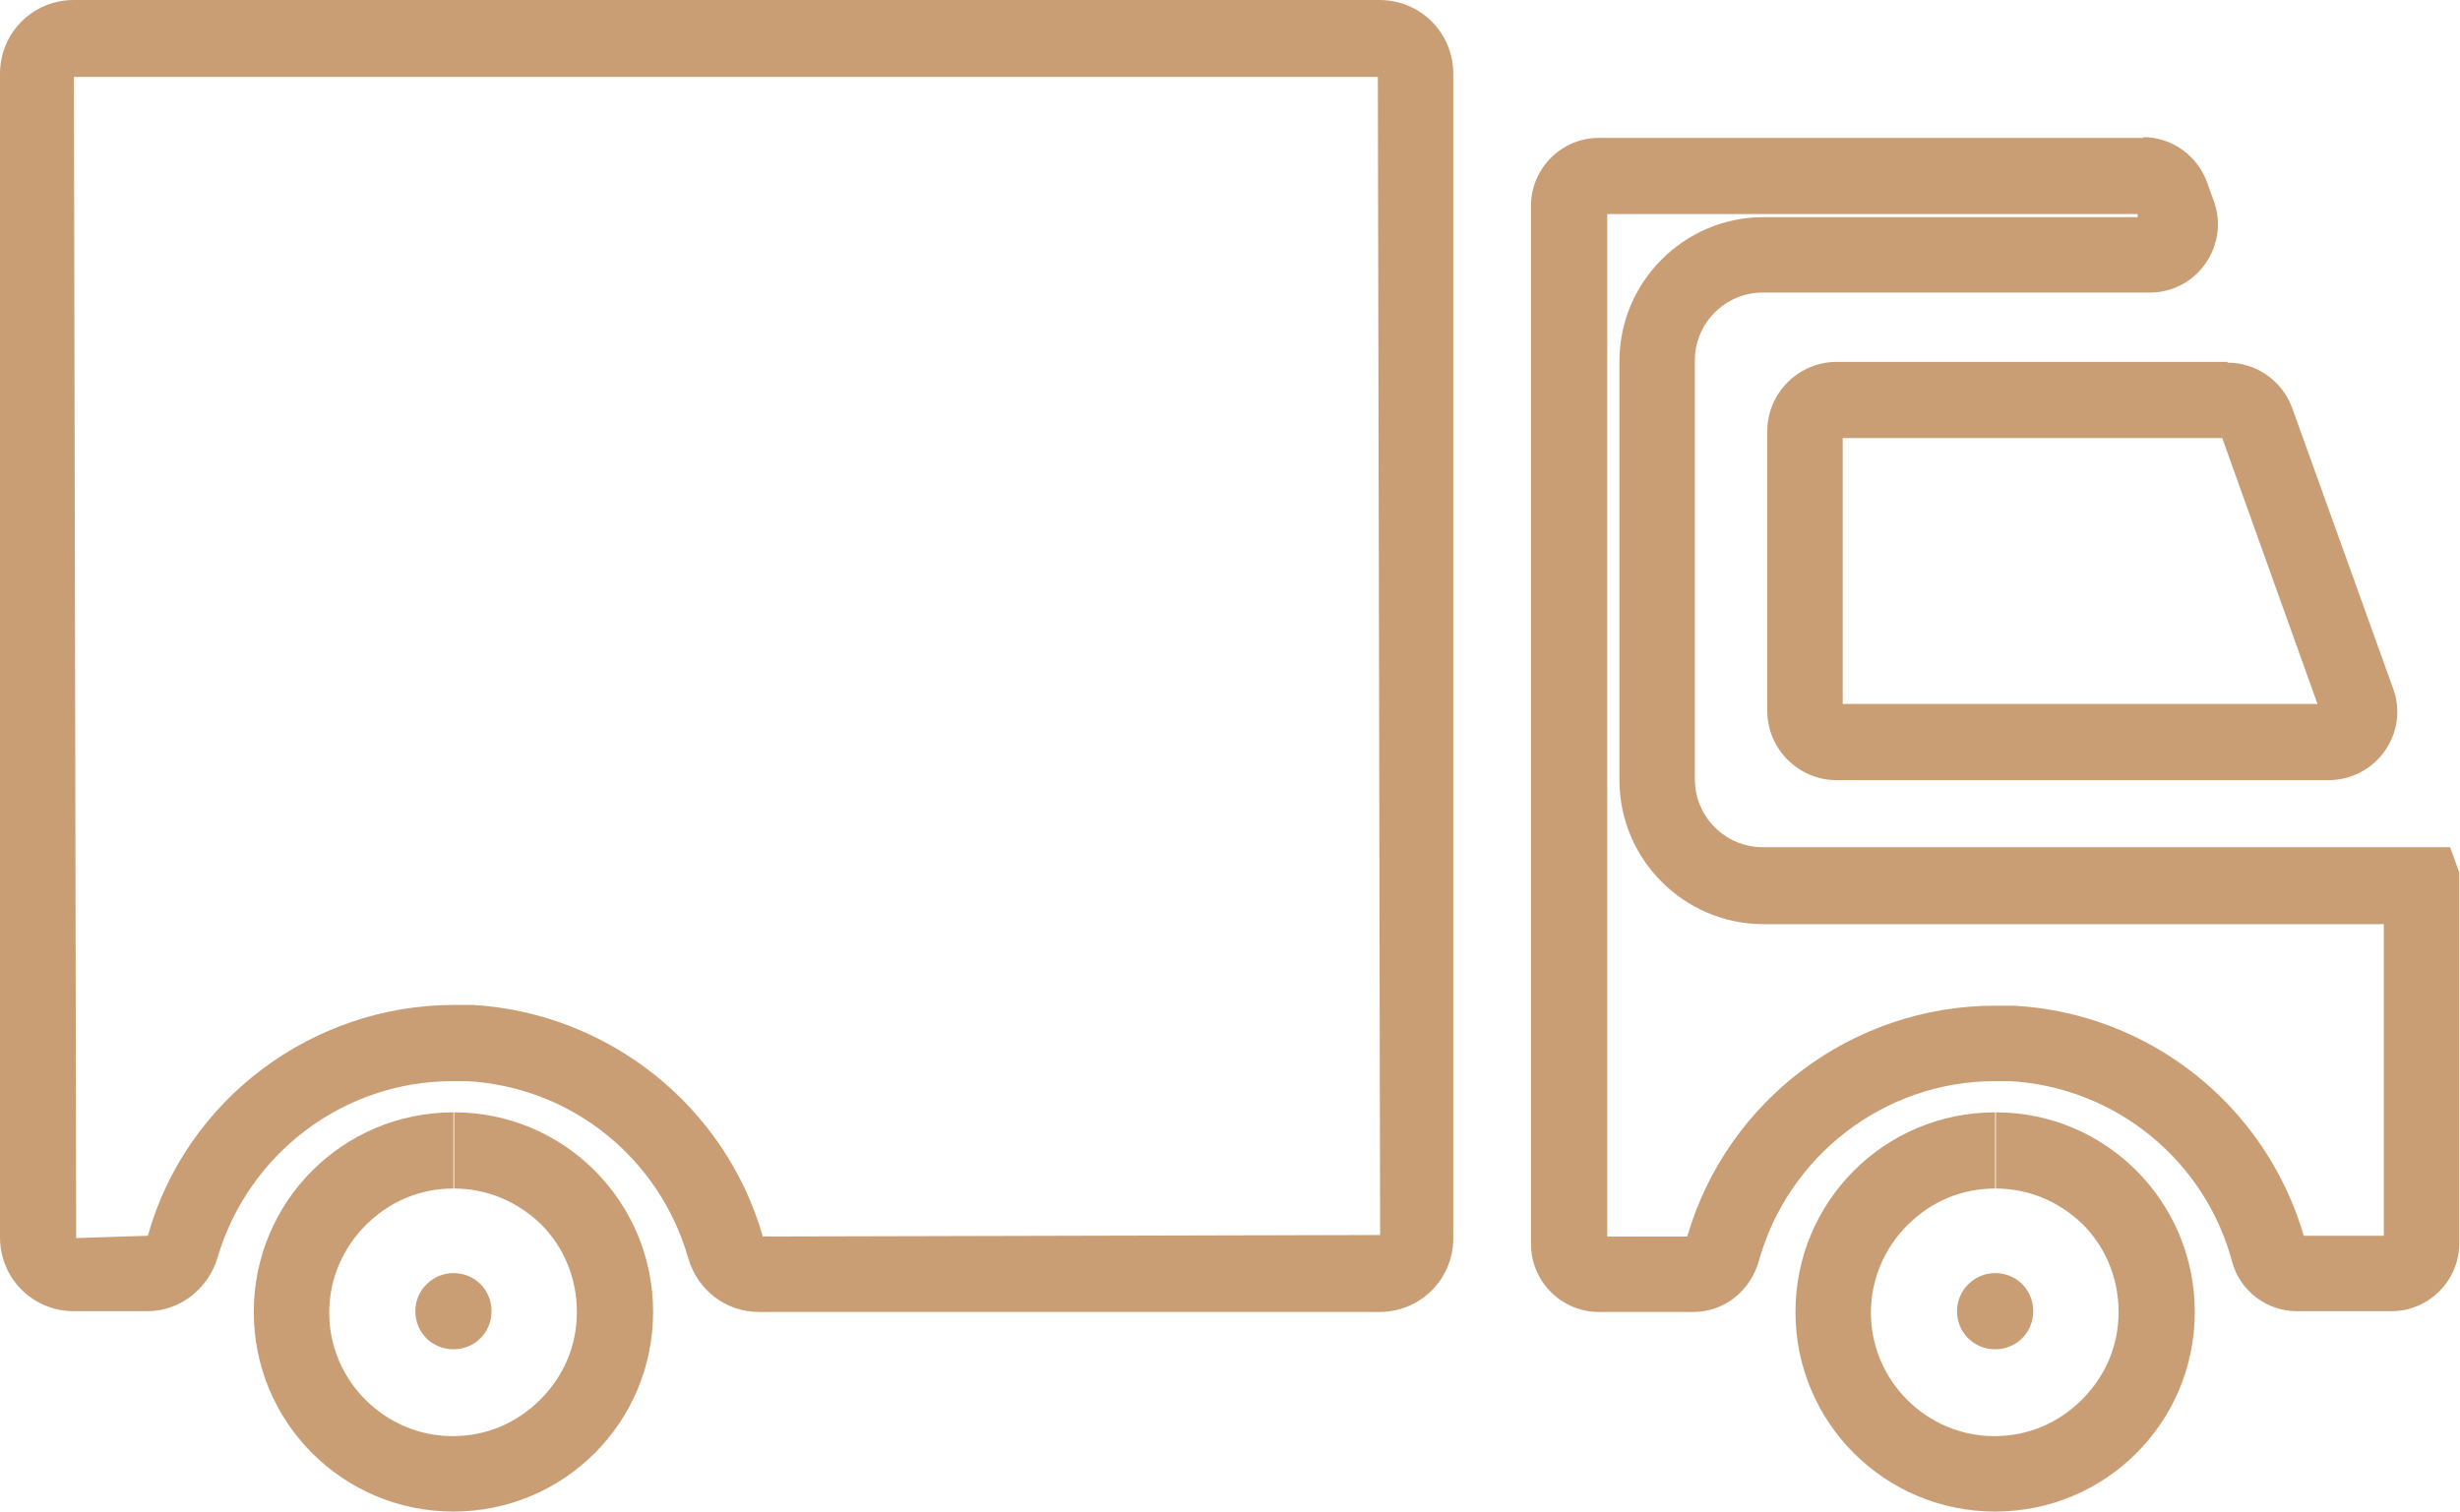
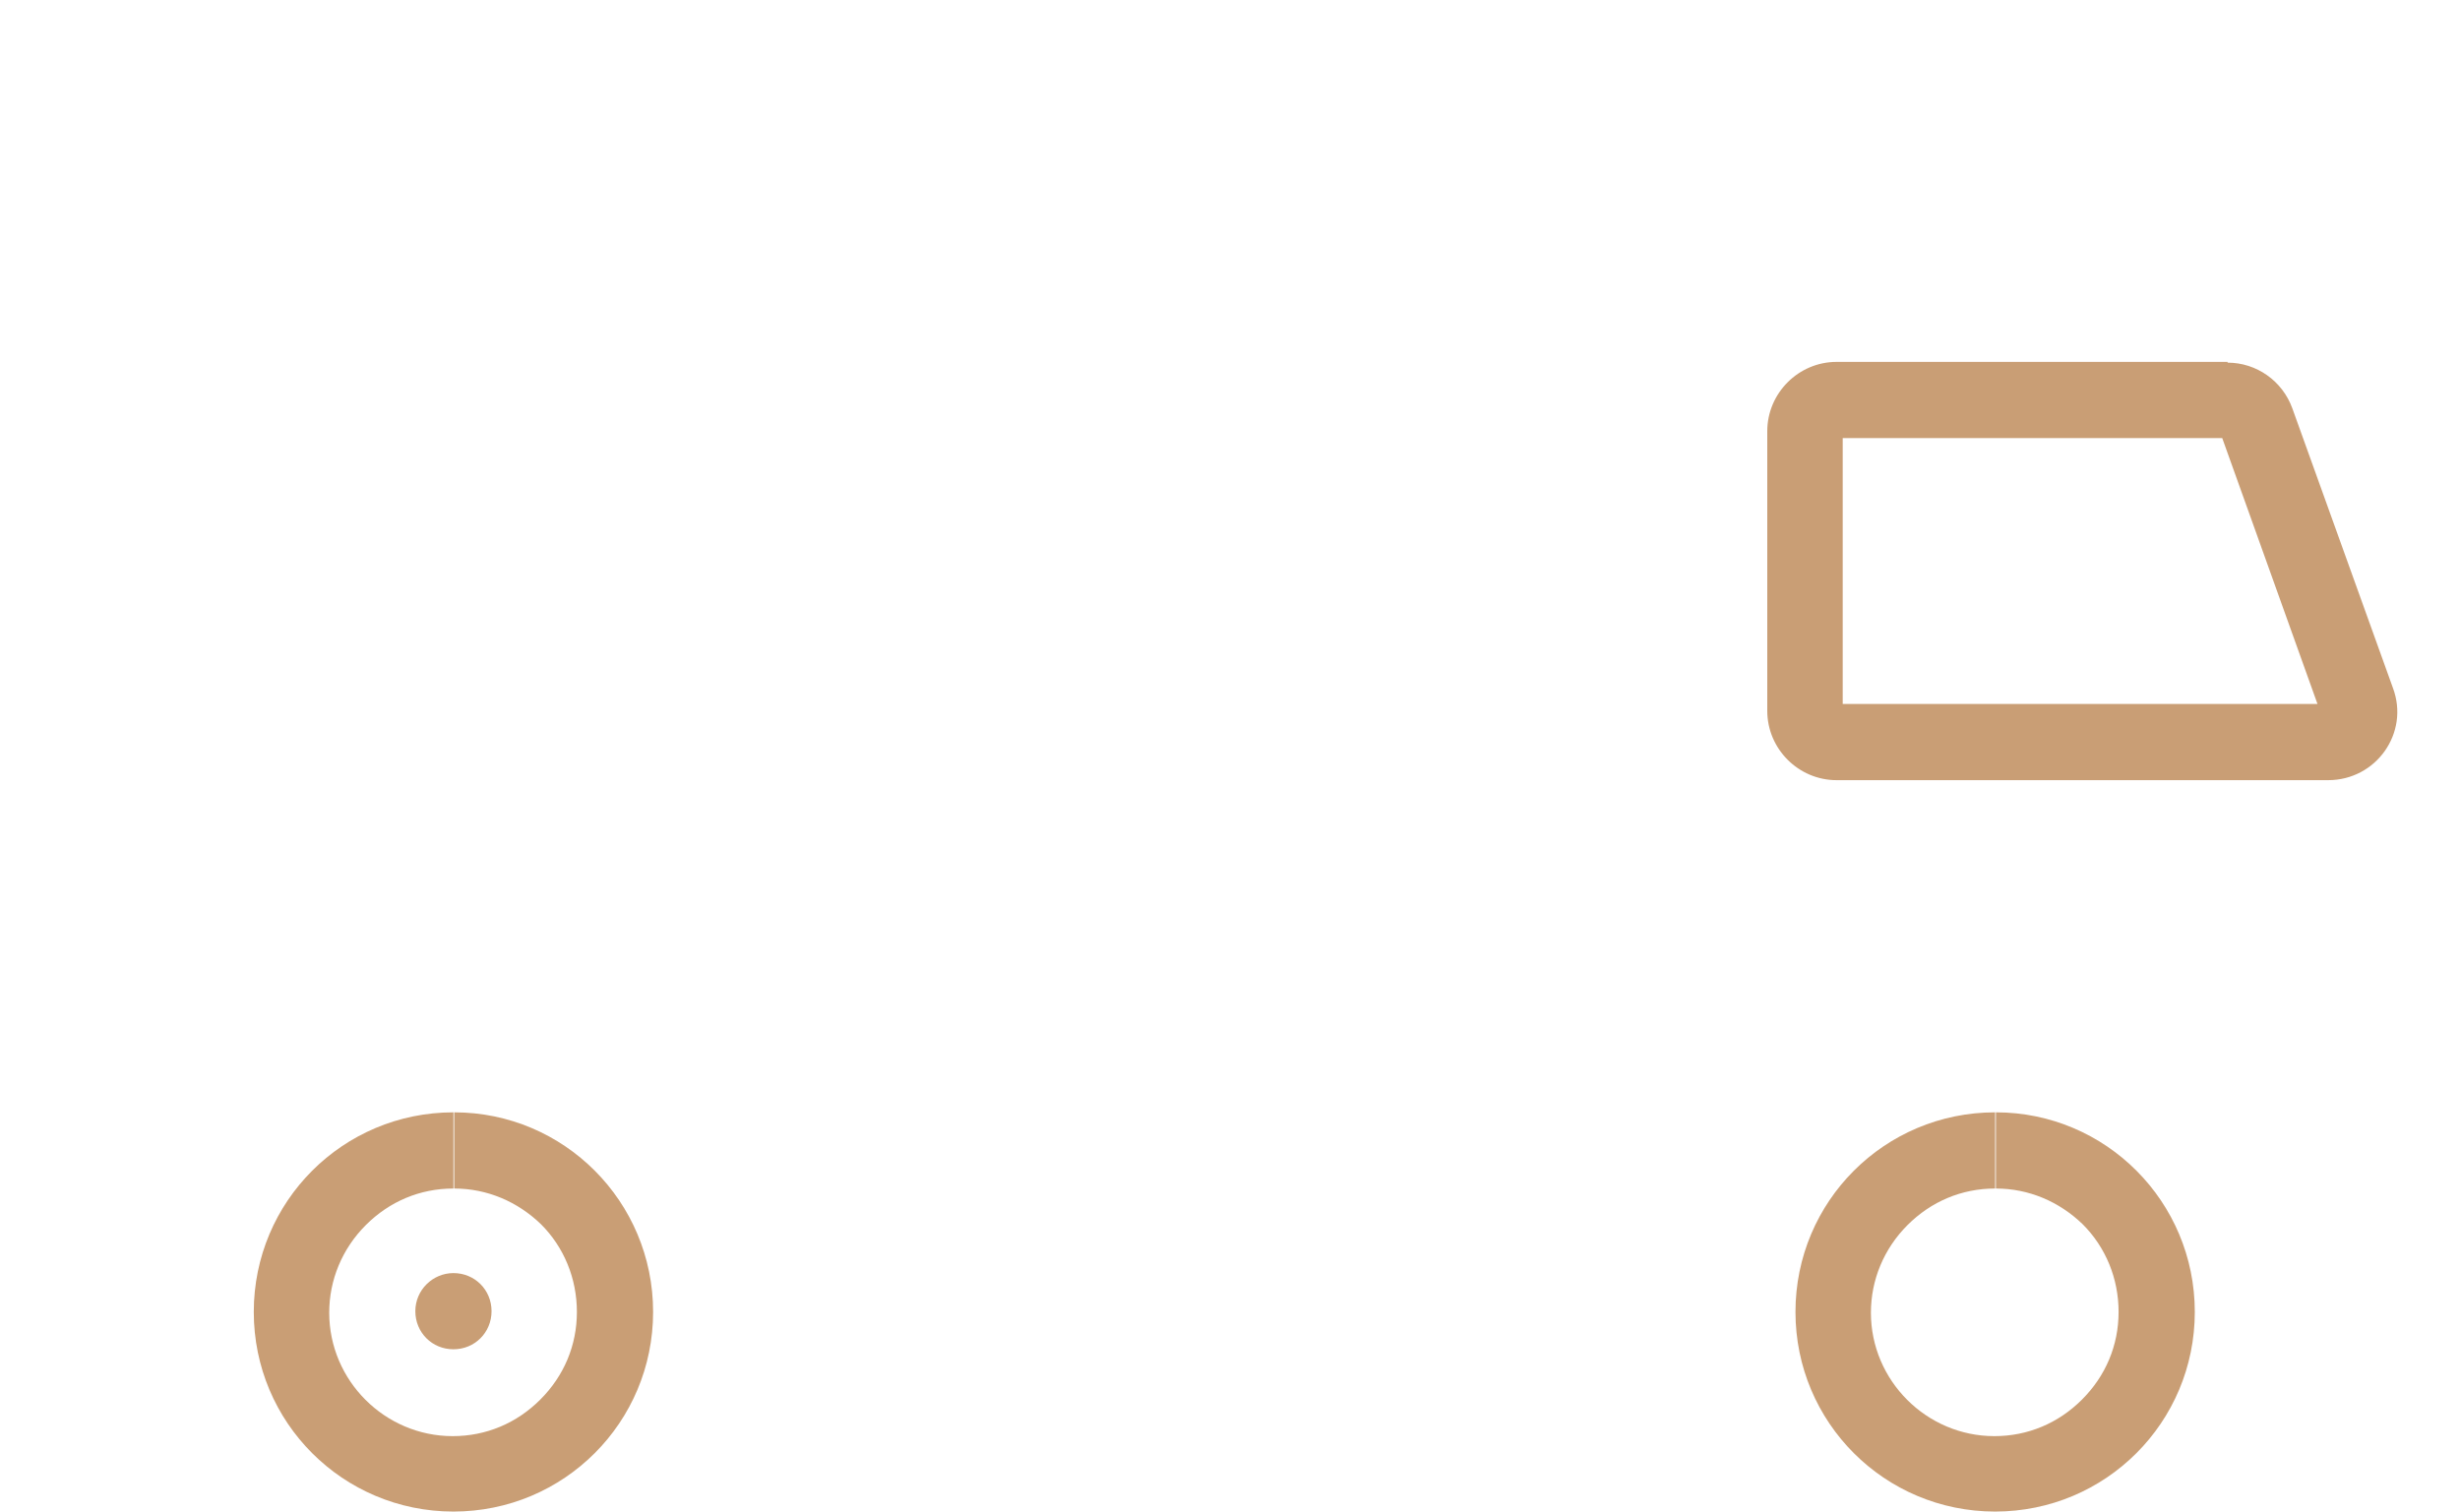
<svg xmlns="http://www.w3.org/2000/svg" id="Layer_1" version="1.1" viewBox="0 0 32.28 19.84">
  <defs>
    <style>
      .st0 {
        fill: #c99e75;
      }
    </style>
  </defs>
-   <path class="st0" d="M18.08,1l.03,15.21-8.1.02c-.49-1.71-2.02-2.93-3.8-3.04h-.25c-1.86,0-3.52,1.24-4.02,3.03l-.94.03-.03-15.24h17.11M18.11,0H.97C.43,0,0,.43,0,.97v15.27c0,.54.43.97.97.97h.96c.44,0,.81-.3.93-.72.4-1.34,1.64-2.3,3.08-2.3h.19c1.39.08,2.53,1.03,2.9,2.32.12.42.49.71.93.71h8.14c.54,0,.97-.43.97-.97V.97c0-.54-.43-.97-.97-.97h0Z" />
  <path class="st0" d="M29.16,5.75l1.25,3.49h-6.23v-3.49h4.97M29.23,4.75h-5.13c-.5,0-.91.41-.91.91v3.67c0,.5.41.91.91.91h6.45c.63,0,1.07-.62.85-1.21l-1.32-3.67c-.13-.36-.47-.6-.85-.6h0Z" />
-   <path class="st0" d="M28.05,2.81v.04h-4.91c-1.04,0-1.89.85-1.89,1.89v5.5c0,1.04.85,1.89,1.89,1.89h8.14v4.09h-1.05c-.5-1.71-2.02-2.92-3.8-3.02h-.25c-1.87,0-3.52,1.24-4.04,3.03h-1.05V2.81h6.97M28.13,1.81h-7.15c-.49,0-.89.4-.89.89v13.63c0,.49.4.89.89.89h1.24c.41,0,.75-.28.86-.67.38-1.37,1.64-2.36,3.1-2.36h.19c1.41.08,2.57,1.06,2.92,2.37.1.38.45.65.85.65h1.24c.49,0,.89-.4.89-.89v-4.87l-.12-.33h-9.02c-.49,0-.89-.4-.89-.89v-5.5c0-.49.4-.89.89-.89h5.08c.62,0,1.05-.62.84-1.2l-.09-.25c-.13-.35-.46-.59-.84-.59h0Z" />
  <path class="st0" d="M5.96,14.6v1c.43,0,.83.17,1.14.47.3.3.47.71.47,1.15s-.17.84-.48,1.15-.71.48-1.15.48c-.89,0-1.62-.73-1.62-1.62,0-.43.17-.84.48-1.15s.71-.48,1.15-.48v-1M5.96,14.6h-.01c-1.45,0-2.62,1.17-2.62,2.62s1.17,2.62,2.62,2.62h0c1.45,0,2.62-1.17,2.62-2.62h0c0-1.45-1.17-2.62-2.61-2.62h0Z" />
  <path class="st0" d="M5.95,16.71c-.27,0-.5.22-.5.5s.22.5.5.5.5-.22.5-.5-.22-.5-.5-.5h0Z" />
  <path class="st0" d="M26.19,14.6v1c.43,0,.83.17,1.14.47.3.3.47.71.47,1.15s-.17.84-.48,1.15-.71.48-1.15.48c-.89,0-1.62-.73-1.62-1.62,0-.43.17-.84.48-1.15.31-.31.71-.48,1.15-.48v-1M26.19,14.6h-.01c-1.45,0-2.62,1.17-2.62,2.62s1.17,2.62,2.62,2.62h0c1.45,0,2.62-1.17,2.62-2.62h0c0-1.45-1.17-2.62-2.61-2.62h0Z" />
-   <path class="st0" d="M26.18,16.71c-.27,0-.5.22-.5.5s.22.5.5.5.5-.22.5-.5-.22-.5-.5-.5h0Z" />
</svg>